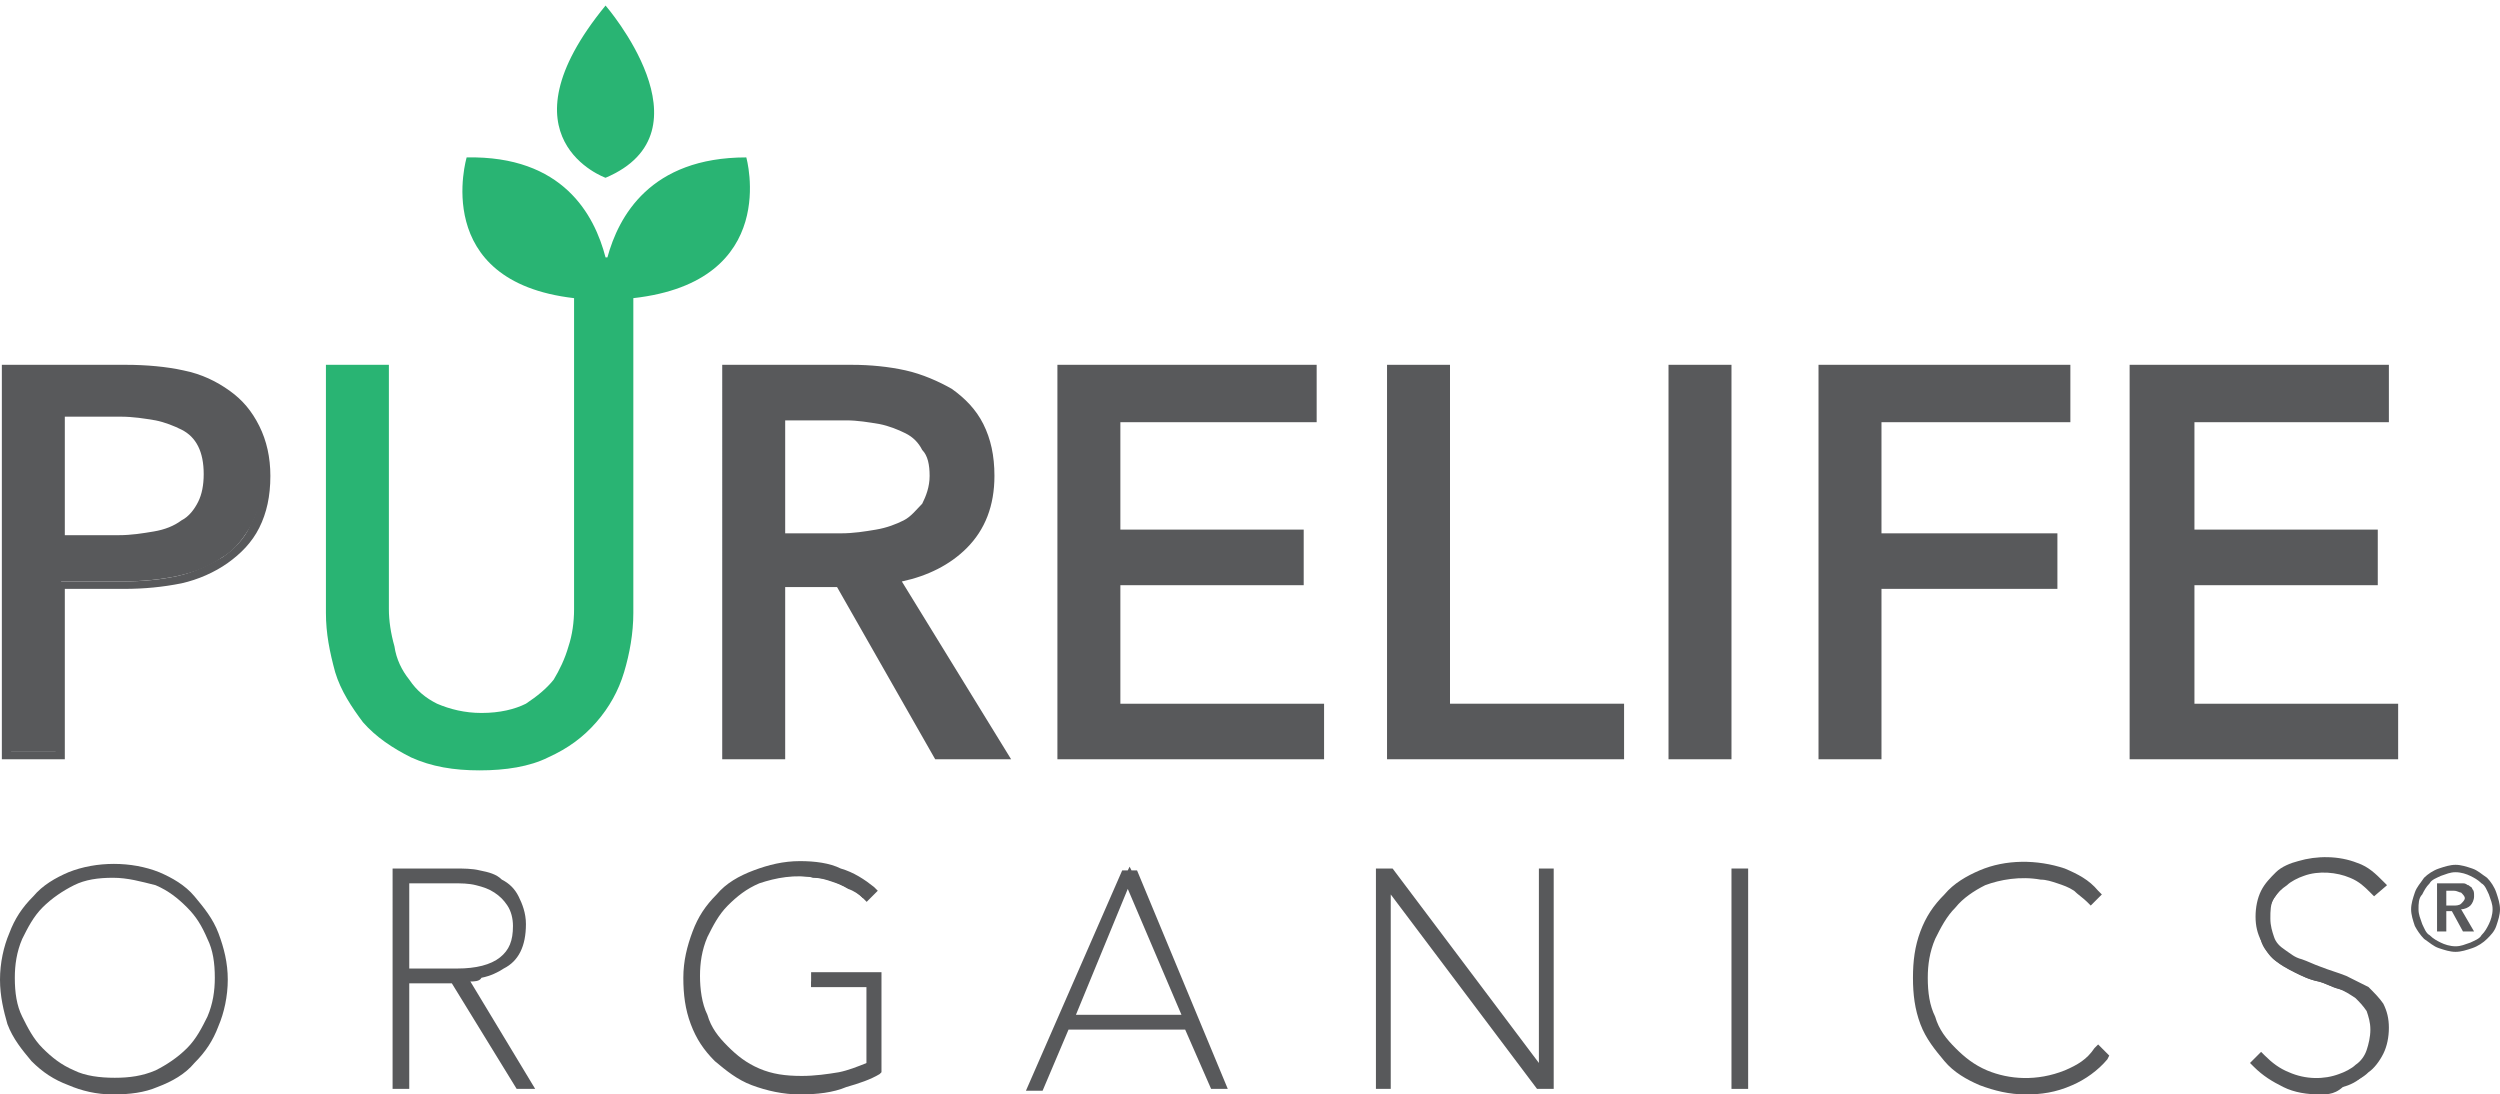
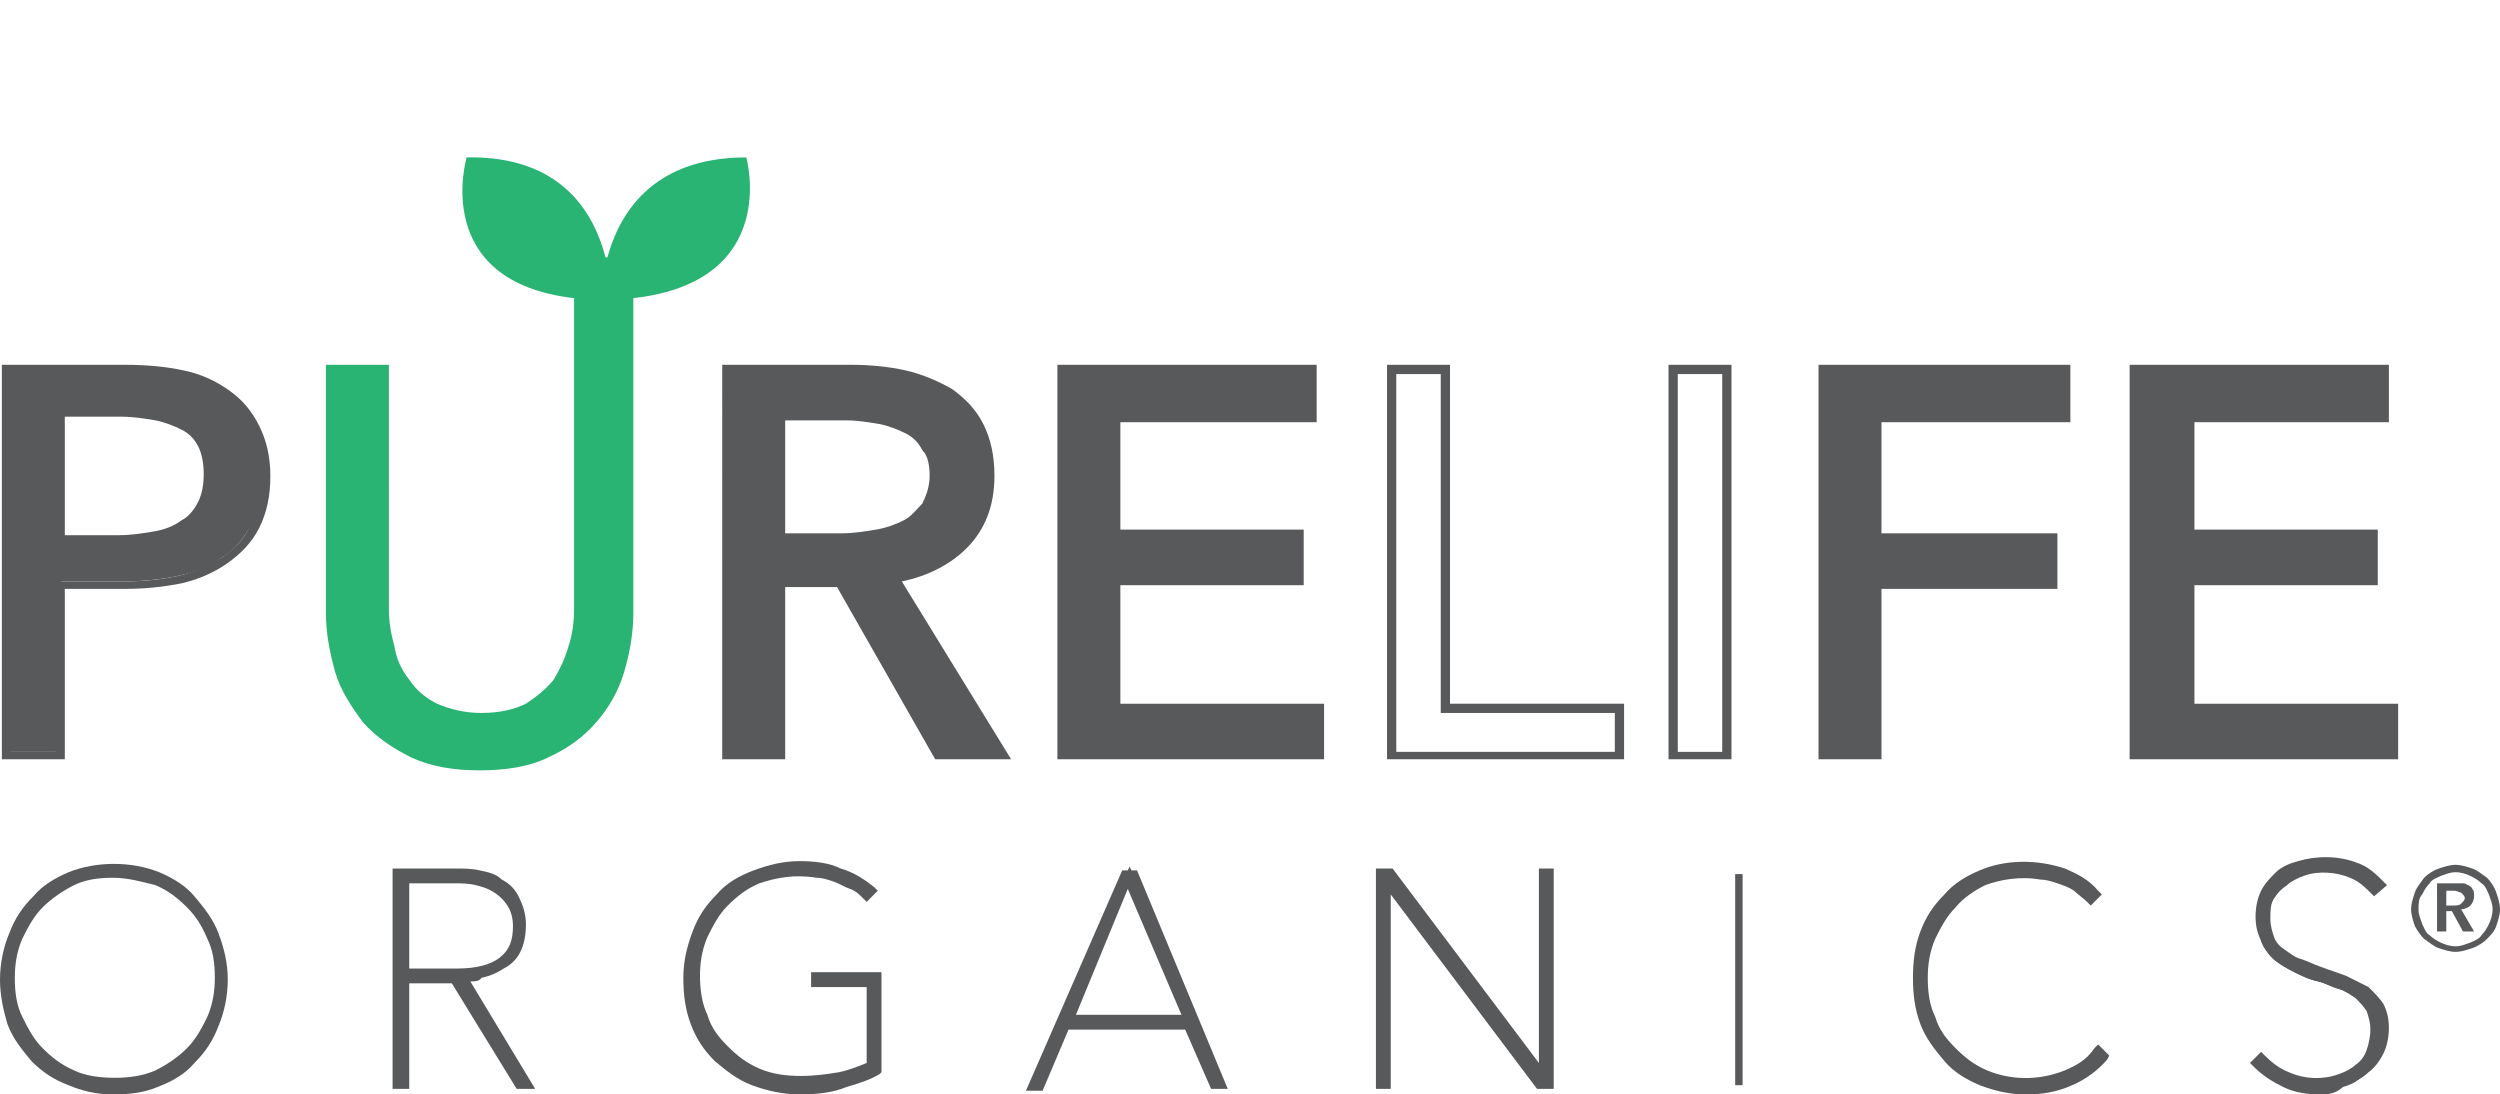
<svg xmlns="http://www.w3.org/2000/svg" version="1.1" id="Layer_1" x="0px" y="0px" viewBox="0 0 135 59.1" style="enable-background:new 0 0 135 59.1;" xml:space="preserve">
  <style type="text/css">
	.st0{fill:#29B473;}
	.st1{fill:#58595B;}
</style>
  <g>
    <g>
      <path class="st0" d="M40.3,8.5c-5.2,0-6.9,3.2-7.5,5.4h-0.1c-0.6-2.3-2.3-5.5-7.5-5.4c0,0-2,6.7,5.8,7.6l0,16.8    c0,0.7-0.1,1.4-0.3,2c-0.2,0.7-0.5,1.3-0.8,1.8c-0.4,0.5-0.9,0.9-1.5,1.3c-0.6,0.3-1.4,0.5-2.4,0.5c-0.9,0-1.7-0.2-2.4-0.5    c-0.6-0.3-1.1-0.7-1.5-1.3c-0.4-0.5-0.7-1.1-0.8-1.8c-0.2-0.7-0.3-1.4-0.3-2V19.7h-3.4v13.4c0,1.1,0.2,2.1,0.5,3.2    c0.3,1,0.9,1.9,1.5,2.7c0.7,0.8,1.6,1.4,2.6,1.9c1.1,0.5,2.3,0.7,3.7,0.7c1.4,0,2.7-0.2,3.7-0.7c1.1-0.5,1.9-1.1,2.6-1.9    c0.7-0.8,1.2-1.7,1.5-2.7c0.3-1,0.5-2.1,0.5-3.2l0-17C42.2,15.2,40.3,8.5,40.3,8.5z" />
-       <path class="st0" d="M32.7,9.6c5.9-2.5,0-9.3,0-9.3C26.8,7.5,32.7,9.6,32.7,9.6z" />
    </g>
    <g>
      <g>
        <g>
          <path class="st1" d="M0.3,19.9h6.4c1.1,0,2.2,0.1,3.1,0.3c0.9,0.2,1.7,0.6,2.4,1c0.7,0.5,1.2,1.1,1.5,1.8      c0.4,0.7,0.5,1.6,0.5,2.6c0,1-0.2,1.9-0.6,2.7c-0.4,0.7-0.9,1.4-1.6,1.8c-0.7,0.5-1.5,0.8-2.4,1c-0.9,0.2-2,0.3-3,0.3H3.3v9.2      H0.3V19.9z M3.3,29.1h3.1c0.7,0,1.4-0.1,2-0.2c0.6-0.1,1.1-0.3,1.6-0.6c0.4-0.3,0.8-0.6,1-1c0.2-0.4,0.4-1,0.4-1.6      c0-0.6-0.1-1.2-0.4-1.6c-0.2-0.4-0.6-0.8-1-1S9,22.7,8.4,22.6c-0.6-0.1-1.2-0.2-1.9-0.2H3.3V29.1z" />
          <path class="st1" d="M3.5,41H0.1V19.7h6.7c1.1,0,2.2,0.1,3.1,0.3c1,0.2,1.8,0.6,2.5,1.1c0.7,0.5,1.2,1.1,1.6,1.9      c0.4,0.8,0.6,1.7,0.6,2.7c0,1.1-0.2,2-0.6,2.8c-0.4,0.8-1,1.4-1.7,1.9c-0.7,0.5-1.6,0.9-2.5,1.1c-1,0.2-2,0.3-3.1,0.3H3.5V41z       M0.6,40.6H3v-9.2h3.6c1.1,0,2.1-0.1,3-0.3c0.9-0.2,1.7-0.6,2.4-1c0.6-0.4,1.2-1,1.5-1.7c0.4-0.7,0.6-1.6,0.6-2.6      c0-1-0.2-1.8-0.5-2.5c-0.3-0.7-0.8-1.3-1.4-1.7c-0.6-0.5-1.4-0.8-2.3-1c-0.9-0.2-1.9-0.3-3-0.3H0.6V40.6z M6.4,29.4H3v-7.3h3.4      c0.7,0,1.4,0.1,2,0.2c0.6,0.1,1.2,0.3,1.6,0.6c0.5,0.3,0.8,0.7,1.1,1.1c0.3,0.5,0.4,1,0.4,1.7c0,0.7-0.1,1.2-0.4,1.7      c-0.3,0.5-0.6,0.9-1.1,1.1c-0.5,0.3-1,0.5-1.6,0.6C7.8,29.3,7.1,29.4,6.4,29.4z M3.5,28.9h2.9c0.7,0,1.3-0.1,1.9-0.2      c0.6-0.1,1.1-0.3,1.5-0.6c0.4-0.2,0.7-0.6,0.9-1c0.2-0.4,0.3-0.9,0.3-1.5c0-0.6-0.1-1.1-0.3-1.5c-0.2-0.4-0.5-0.7-0.9-0.9      c-0.4-0.2-0.9-0.4-1.4-0.5c-0.6-0.1-1.2-0.2-1.9-0.2H3.5V28.9z" />
        </g>
        <g>
          <path class="st1" d="M42.1,40.8h-2.9V19.9h6.7c1,0,2,0.1,2.9,0.3c0.9,0.2,1.7,0.5,2.4,1c0.7,0.5,1.2,1,1.6,1.8      c0.4,0.7,0.6,1.6,0.6,2.7c0,1.5-0.5,2.8-1.4,3.7s-2.2,1.5-3.7,1.8l5.9,9.6h-3.6l-5.3-9.3h-3.1V40.8z M42.1,29.1h3.4      c0.7,0,1.3-0.1,1.9-0.2c0.6-0.1,1.1-0.3,1.6-0.6c0.4-0.3,0.8-0.6,1.1-1c0.3-0.4,0.4-0.9,0.4-1.6c0-0.6-0.1-1.2-0.4-1.6      c-0.3-0.4-0.6-0.8-1-1c-0.4-0.3-0.9-0.4-1.5-0.5c-0.6-0.1-1.2-0.2-1.8-0.2h-3.6V29.1z" />
          <path class="st1" d="M54.6,41h-4.1l-5.3-9.3h-2.8V41h-3.4V19.7h7c1,0,2,0.1,2.9,0.3c0.9,0.2,1.8,0.6,2.5,1      c0.7,0.5,1.3,1.1,1.7,1.9c0.4,0.8,0.6,1.7,0.6,2.8c0,1.6-0.5,2.9-1.5,3.9c-0.9,0.9-2.1,1.5-3.5,1.8L54.6,41z M50.7,40.6h3      L47.8,31l0.4-0.1c1.4-0.2,2.6-0.8,3.5-1.7c0.9-0.9,1.4-2.1,1.4-3.5c0-1-0.2-1.9-0.6-2.6c-0.4-0.7-0.9-1.3-1.5-1.7      c-0.7-0.4-1.4-0.8-2.3-1c-0.9-0.2-1.8-0.3-2.8-0.3h-6.5v20.4h2.4v-9.3h3.5L50.7,40.6z M45.5,29.3h-3.6v-7.2h3.8      c0.6,0,1.3,0.1,1.9,0.2c0.6,0.1,1.1,0.3,1.6,0.6c0.5,0.3,0.8,0.6,1.1,1.1c0.3,0.5,0.4,1,0.4,1.7c0,0.7-0.1,1.2-0.4,1.7      c-0.3,0.5-0.7,0.8-1.1,1.1c-0.5,0.3-1,0.5-1.6,0.6C46.8,29.2,46.2,29.3,45.5,29.3z M42.3,28.8h3.1c0.7,0,1.3-0.1,1.9-0.2      c0.6-0.1,1.1-0.3,1.5-0.5c0.4-0.2,0.7-0.6,1-0.9c0.2-0.4,0.4-0.9,0.4-1.5c0-0.6-0.1-1.1-0.4-1.4c-0.2-0.4-0.5-0.7-0.9-0.9      c-0.4-0.2-0.9-0.4-1.4-0.5c-0.6-0.1-1.2-0.2-1.8-0.2h-3.3V28.8z" />
        </g>
        <g>
          <path class="st1" d="M60.3,38.2h11v2.6H57.4V19.9h13.5v2.6H60.3v6.3h9.9v2.5h-9.9V38.2z" />
          <path class="st1" d="M71.5,41H57.1V19.7h14v3.1H60.5v5.8h9.9v3h-9.9V38h11V41z M57.6,40.6H71v-2.1H60V31H70v-2H60v-6.7h10.5      v-2.1h-13V40.6z" />
        </g>
        <g>
-           <path class="st1" d="M78.1,38.2h9.4v2.6H75.2V19.9h2.9V38.2z" />
          <path class="st1" d="M87.8,41H74.9V19.7h3.4V38h9.4V41z M75.4,40.6h11.8v-2.1h-9.4V20.2h-2.4V40.6z" />
        </g>
        <g>
-           <path class="st1" d="M93.3,40.8h-2.9V19.9h2.9V40.8z" />
          <path class="st1" d="M93.5,41h-3.4V19.7h3.4V41z M90.6,40.6H93V20.2h-2.4V40.6z" />
        </g>
        <g>
          <path class="st1" d="M101.3,40.8h-2.9V19.9h13.1v2.6h-10.2V29h9.5v2.5h-9.5V40.8z" />
          <path class="st1" d="M101.6,41h-3.4V19.7h13.6v3.1h-10.2v6h9.5v3h-9.5V41z M98.7,40.6h2.4v-9.3h9.5v-2h-9.5v-7h10.2v-2.1H98.7      V40.6z" />
        </g>
        <g>
          <path class="st1" d="M118.2,38.2h11v2.6h-13.9V19.9h13.5v2.6h-10.5v6.3h9.9v2.5h-9.9V38.2z" />
          <path class="st1" d="M129.4,41H115V19.7h14v3.1h-10.5v5.8h9.9v3h-9.9V38h11V41z M115.5,40.6h13.4v-2.1h-11V31h9.9v-2H118v-6.7      h10.5v-2.1h-13V40.6z" />
        </g>
      </g>
      <g>
        <g>
          <path class="st1" d="M12,52.9c0,0.9-0.1,1.7-0.4,2.4c-0.3,0.7-0.7,1.4-1.2,1.9c-0.5,0.5-1.1,0.9-1.9,1.2      c-0.7,0.3-1.5,0.5-2.3,0.5s-1.6-0.2-2.3-0.5c-0.7-0.3-1.3-0.7-1.9-1.2C1.4,56.7,1,56,0.7,55.3c-0.3-0.7-0.4-1.5-0.4-2.4      c0-0.9,0.1-1.7,0.4-2.4c0.3-0.7,0.7-1.4,1.2-1.9c0.5-0.5,1.1-0.9,1.9-1.2c0.7-0.3,1.5-0.5,2.4-0.5s1.6,0.2,2.4,0.5      c0.7,0.3,1.3,0.7,1.9,1.2c0.5,0.5,0.9,1.2,1.2,1.9C11.9,51.2,12,52,12,52.9z M11.7,52.9c0-0.8-0.1-1.5-0.4-2.2      c-0.3-0.7-0.7-1.3-1.1-1.8c-0.5-0.5-1.1-0.9-1.8-1.2c-0.7-0.3-1.4-0.4-2.2-0.4c-0.8,0-1.6,0.1-2.2,0.4c-0.7,0.3-1.3,0.7-1.8,1.2      C1.7,49.4,1.3,50,1,50.6s-0.4,1.4-0.4,2.2c0,0.8,0.1,1.5,0.4,2.2c0.3,0.7,0.6,1.3,1.1,1.8c0.5,0.5,1.1,0.9,1.7,1.2      c0.7,0.3,1.4,0.4,2.3,0.4s1.6-0.1,2.3-0.4c0.7-0.3,1.3-0.7,1.7-1.2c0.5-0.5,0.9-1.1,1.1-1.8C11.5,54.4,11.7,53.7,11.7,52.9z" />
          <path class="st1" d="M6.1,59.1c-0.9,0-1.7-0.2-2.4-0.5c-0.8-0.3-1.4-0.7-2-1.3c-0.5-0.6-1-1.2-1.3-2C0.2,54.6,0,53.8,0,52.9      c0-0.9,0.2-1.8,0.5-2.5c0.3-0.8,0.7-1.4,1.3-2c0.5-0.6,1.2-1,1.9-1.3c1.5-0.6,3.4-0.6,4.9,0c0.7,0.3,1.4,0.7,1.9,1.3      c0.5,0.6,1,1.2,1.3,2c0.3,0.8,0.5,1.6,0.5,2.5c0,0.9-0.2,1.8-0.5,2.5c-0.3,0.8-0.7,1.4-1.3,2c-0.5,0.6-1.2,1-2,1.3      C7.8,59,7,59.1,6.1,59.1z M6.1,47.4c-0.8,0-1.5,0.1-2.1,0.4c-0.6,0.3-1.2,0.7-1.7,1.2c-0.5,0.5-0.8,1.1-1.1,1.7      c-0.3,0.7-0.4,1.4-0.4,2.1c0,0.8,0.1,1.5,0.4,2.1s0.6,1.2,1.1,1.7c0.5,0.5,1,0.9,1.7,1.2c0.6,0.3,1.4,0.4,2.2,0.4      c0.8,0,1.5-0.1,2.2-0.4c0.6-0.3,1.2-0.7,1.7-1.2c0.5-0.5,0.8-1.1,1.1-1.7c0.3-0.7,0.4-1.4,0.4-2.1c0-0.8-0.1-1.5-0.4-2.1      c-0.3-0.7-0.6-1.2-1.1-1.7c-0.5-0.5-1-0.9-1.7-1.2C7.6,47.6,6.9,47.4,6.1,47.4z" />
        </g>
        <g>
          <path class="st1" d="M28,58.6l-3.5-5.7h-2.7v5.7h-0.4V47.2h3.2c0.4,0,0.8,0,1.3,0.1c0.4,0.1,0.8,0.2,1.2,0.4      c0.3,0.2,0.6,0.5,0.8,0.9c0.2,0.4,0.3,0.8,0.3,1.4c0,0.5-0.1,1-0.3,1.3c-0.2,0.4-0.5,0.6-0.8,0.9c-0.3,0.2-0.7,0.4-1.1,0.5      s-0.8,0.1-1.2,0.1l3.5,5.8H28z M27.9,50c0-0.5-0.1-0.9-0.3-1.2c-0.2-0.3-0.5-0.6-0.8-0.8c-0.3-0.2-0.7-0.3-1.1-0.4      c-0.4-0.1-0.8-0.1-1.3-0.1h-2.6v5h2.8c1.1,0,1.9-0.2,2.4-0.7C27.6,51.4,27.9,50.8,27.9,50z" />
          <path class="st1" d="M28.9,58.8h-1l-3.5-5.7h-2.3v5.7h-0.9V46.9h3.4c0.4,0,0.9,0,1.3,0.1c0.5,0.1,0.9,0.2,1.2,0.5      c0.4,0.2,0.7,0.5,0.9,0.9c0.2,0.4,0.4,0.9,0.4,1.5c0,0.6-0.1,1.1-0.3,1.5c-0.2,0.4-0.5,0.7-0.9,0.9c-0.3,0.2-0.7,0.4-1.2,0.5      C25.9,53,25.6,53,25.4,53L28.9,58.8z M22.1,52.3h2.6c1,0,1.8-0.2,2.3-0.6c0.5-0.4,0.7-0.9,0.7-1.7c0-0.4-0.1-0.8-0.3-1.1      c-0.2-0.3-0.4-0.5-0.7-0.7c-0.3-0.2-0.6-0.3-1-0.4c-0.4-0.1-0.8-0.1-1.2-0.1h-2.4V52.3z" />
        </g>
        <g>
-           <path class="st1" d="M45.6,58.6c-0.7,0.2-1.5,0.3-2.4,0.3c-0.9,0-1.7-0.2-2.5-0.5c-0.7-0.3-1.4-0.7-1.9-1.3      c-0.5-0.5-0.9-1.2-1.2-1.9c-0.3-0.7-0.4-1.5-0.4-2.4c0-0.9,0.1-1.7,0.4-2.4c0.3-0.7,0.7-1.4,1.2-1.9c0.5-0.5,1.2-0.9,1.9-1.2      c0.7-0.3,1.5-0.5,2.4-0.5c0.8,0,1.5,0.1,2.1,0.4c0.6,0.2,1.2,0.6,1.7,1l-0.3,0.3c-0.2-0.2-0.5-0.4-0.8-0.5      c-0.3-0.2-0.6-0.3-0.9-0.4c-0.3-0.1-0.6-0.2-1-0.2c-0.3-0.1-0.7-0.1-1-0.1c-0.8,0-1.6,0.1-2.3,0.4c-0.7,0.3-1.3,0.7-1.8,1.2      c-0.5,0.5-0.9,1.1-1.1,1.8c-0.3,0.7-0.4,1.4-0.4,2.2c0,0.8,0.1,1.5,0.4,2.2c0.3,0.7,0.6,1.3,1.1,1.8c0.5,0.5,1.1,0.9,1.8,1.2      c0.7,0.3,1.5,0.5,2.4,0.5c0.8,0,1.5-0.1,2.1-0.2c0.6-0.2,1.2-0.4,1.7-0.6v-4.5h-3v-0.3h3.3v5C46.9,58.2,46.3,58.4,45.6,58.6z" />
          <path class="st1" d="M43.2,59.1c-0.9,0-1.8-0.2-2.6-0.5c-0.8-0.3-1.4-0.8-2-1.3c-0.6-0.6-1-1.2-1.3-2c-0.3-0.8-0.4-1.6-0.4-2.5      c0-0.9,0.2-1.7,0.5-2.5c0.3-0.8,0.7-1.4,1.3-2c0.5-0.6,1.2-1,2-1.3c0.8-0.3,1.6-0.5,2.5-0.5c0.8,0,1.6,0.1,2.2,0.4      c0.7,0.2,1.3,0.6,1.8,1l0.2,0.2l-0.6,0.6l-0.2-0.2c-0.2-0.2-0.4-0.4-0.7-0.5c-0.3-0.1-0.6-0.3-0.9-0.4c-0.3-0.1-0.6-0.2-0.9-0.2      c-1.2-0.2-2.2,0-3.1,0.3c-0.7,0.3-1.2,0.7-1.7,1.2c-0.5,0.5-0.8,1.1-1.1,1.7c-0.3,0.7-0.4,1.4-0.4,2.1c0,0.7,0.1,1.5,0.4,2.1      c0.2,0.7,0.6,1.2,1.1,1.7c0.5,0.5,1,0.9,1.7,1.2c0.7,0.3,1.4,0.4,2.3,0.4c0.7,0,1.4-0.1,2-0.2c0.5-0.1,1-0.3,1.5-0.5v-4.1h-3      v-0.8h3.8v5.4l-0.1,0.1c-0.5,0.3-1.1,0.5-1.8,0.7l0,0C45,59,44.1,59.1,43.2,59.1z" />
        </g>
        <g>
          <path class="st1" d="M65.6,58.6l-1.4-3.3h-6.7l-1.4,3.3h-0.4l5-11.4h0.5l4.8,11.4H65.6z M60.9,47.4L57.7,55h6.4L60.9,47.4z" />
          <path class="st1" d="M66.3,58.8h-0.9L64,55.6h-6.3l-1.4,3.3h-0.9l5.2-11.9h0.3l0.1-0.2l0.1,0.2h0.3L66.3,58.8z M58.1,54.8h5.7      L60.9,48L58.1,54.8z" />
        </g>
        <g>
          <path class="st1" d="M83.2,58.6l-8.2-10.9h0v10.9h-0.4V47.2H75l8.2,10.9h0V47.2h0.4v11.4H83.2z" />
          <polygon class="st1" points="83.9,58.8 83,58.8 75.1,48.3 75.1,58.8 74.3,58.8 74.3,46.9 75.2,46.9 83.1,57.4 83.1,46.9       83.9,46.9     " />
        </g>
        <g>
          <path class="st1" d="M93.7,58.6V47.2h0.4v11.4H93.7z" />
-           <rect x="93.5" y="46.9" class="st1" width="0.9" height="11.9" />
        </g>
        <g>
          <path class="st1" d="M111.6,58.5c-0.7,0.3-1.5,0.4-2.3,0.4c-0.9,0-1.7-0.2-2.4-0.5c-0.7-0.3-1.3-0.7-1.8-1.2      c-0.5-0.5-0.9-1.2-1.2-1.9c-0.3-0.7-0.4-1.5-0.4-2.4c0-0.9,0.1-1.7,0.4-2.4c0.3-0.7,0.7-1.4,1.2-1.9c0.5-0.5,1.1-0.9,1.9-1.2      c0.7-0.3,1.5-0.5,2.4-0.5c0.7,0,1.4,0.1,2.1,0.4c0.7,0.2,1.3,0.6,1.7,1.1l-0.2,0.3c-0.2-0.2-0.5-0.4-0.8-0.6      c-0.3-0.2-0.6-0.3-0.9-0.4c-0.3-0.1-0.6-0.2-1-0.3c-0.3-0.1-0.6-0.1-0.9-0.1c-0.8,0-1.6,0.1-2.2,0.4c-0.7,0.3-1.3,0.7-1.7,1.2      c-0.5,0.5-0.9,1.1-1.1,1.8s-0.4,1.4-0.4,2.2c0,0.8,0.1,1.5,0.4,2.2c0.3,0.7,0.6,1.3,1.1,1.8c0.5,0.5,1.1,0.9,1.7,1.2      c0.7,0.3,1.4,0.4,2.3,0.4c0.7,0,1.4-0.1,2.1-0.4c0.7-0.3,1.3-0.7,1.7-1.2l0.3,0.2C113,57.8,112.4,58.2,111.6,58.5z" />
          <path class="st1" d="M109.4,59.1c-0.9,0-1.7-0.2-2.5-0.5c-0.7-0.3-1.4-0.7-1.9-1.3c-0.5-0.6-1-1.2-1.3-2      c-0.3-0.8-0.4-1.6-0.4-2.5c0-0.9,0.1-1.7,0.4-2.5c0.3-0.8,0.7-1.4,1.3-2c0.5-0.6,1.2-1,1.9-1.3c1.4-0.6,3.1-0.6,4.6-0.1      c0.7,0.3,1.3,0.6,1.8,1.2l0.2,0.2l-0.6,0.6l-0.2-0.2c-0.2-0.2-0.5-0.4-0.7-0.6c-0.3-0.2-0.6-0.3-0.9-0.4      c-0.3-0.1-0.6-0.2-0.9-0.2c-1.1-0.2-2.2,0-3,0.3c-0.6,0.3-1.2,0.7-1.6,1.2c-0.5,0.5-0.8,1.1-1.1,1.7c-0.3,0.7-0.4,1.4-0.4,2.1      c0,0.8,0.1,1.5,0.4,2.1c0.2,0.7,0.6,1.2,1.1,1.7c0.5,0.5,1,0.9,1.7,1.2c1.2,0.5,2.7,0.6,4.2,0c0.7-0.3,1.2-0.6,1.6-1.2l0.2-0.2      l0.6,0.6l-0.1,0.2c-0.5,0.6-1.2,1.1-1.9,1.4l0,0C111,59,110.2,59.1,109.4,59.1z" />
        </g>
        <g>
          <path class="st1" d="M128.7,55.8c0,0.5-0.1,0.9-0.3,1.3c-0.2,0.4-0.4,0.7-0.8,1c-0.3,0.3-0.7,0.5-1.1,0.6      c-0.4,0.1-0.9,0.2-1.3,0.2c-0.7,0-1.4-0.1-2-0.4c-0.6-0.3-1.1-0.6-1.5-1l0.3-0.2c0.4,0.4,0.9,0.8,1.4,1c0.5,0.2,1.1,0.3,1.7,0.3      c0.4,0,0.8-0.1,1.2-0.2c0.4-0.1,0.7-0.3,1-0.5c0.3-0.2,0.5-0.5,0.7-0.9c0.2-0.3,0.3-0.7,0.3-1.2c0-0.4-0.1-0.8-0.3-1.1      c-0.2-0.3-0.4-0.6-0.7-0.8s-0.6-0.4-1-0.5c-0.4-0.1-0.7-0.3-1.1-0.4c-0.5-0.1-0.9-0.3-1.3-0.5c-0.4-0.2-0.7-0.4-1-0.6      c-0.3-0.2-0.5-0.5-0.7-0.9c-0.2-0.3-0.2-0.7-0.2-1.2c0-0.5,0.1-0.9,0.3-1.3c0.2-0.4,0.4-0.7,0.8-0.9c0.3-0.3,0.7-0.4,1.1-0.6      c0.4-0.1,0.9-0.2,1.4-0.2c0.6,0,1.1,0.1,1.7,0.3c0.5,0.2,1,0.5,1.3,0.9l-0.3,0.2c-0.3-0.4-0.7-0.7-1.2-0.9      c-0.5-0.2-1-0.3-1.5-0.3c-0.4,0-0.8,0.1-1.1,0.2s-0.7,0.3-1,0.5c-0.3,0.2-0.5,0.5-0.7,0.8c-0.2,0.3-0.3,0.7-0.3,1.2      c0,0.4,0.1,0.8,0.2,1.1c0.2,0.3,0.4,0.6,0.6,0.8c0.3,0.2,0.6,0.4,0.9,0.5c0.3,0.1,0.7,0.3,1,0.4c0.5,0.2,0.9,0.3,1.4,0.5      c0.4,0.2,0.8,0.4,1.1,0.6c0.3,0.2,0.6,0.5,0.7,0.9C128.7,54.9,128.7,55.4,128.7,55.8z" />
          <path class="st1" d="M125.3,59.1c-0.7,0-1.4-0.1-2-0.4c-0.6-0.3-1.1-0.6-1.6-1.1l-0.2-0.2l0.6-0.6l0.2,0.2      c0.4,0.4,0.8,0.7,1.3,0.9c0.9,0.4,1.9,0.4,2.7,0.1c0.3-0.1,0.7-0.3,0.9-0.5c0.3-0.2,0.5-0.5,0.6-0.8c0.1-0.3,0.2-0.7,0.2-1.1      c0-0.4-0.1-0.7-0.2-1c-0.2-0.3-0.4-0.5-0.6-0.7c-0.3-0.2-0.6-0.4-0.9-0.5c-0.4-0.1-0.7-0.3-1.1-0.4c-0.5-0.1-0.9-0.3-1.3-0.5      c-0.4-0.2-0.8-0.4-1.1-0.7c-0.3-0.3-0.6-0.6-0.7-1c-0.2-0.4-0.3-0.8-0.3-1.3c0-0.5,0.1-1,0.3-1.4c0.2-0.4,0.5-0.7,0.8-1      c0.3-0.3,0.8-0.5,1.2-0.6c1-0.3,2.2-0.3,3.2,0.1c0.6,0.2,1,0.6,1.4,1l0.2,0.2l-0.7,0.6l-0.2-0.2c-0.3-0.3-0.6-0.6-1.1-0.8      c-0.7-0.3-1.7-0.4-2.5-0.1c-0.3,0.1-0.7,0.3-0.9,0.5c-0.3,0.2-0.5,0.4-0.7,0.7c-0.2,0.3-0.2,0.7-0.2,1.1c0,0.4,0.1,0.7,0.2,1      c0.1,0.3,0.3,0.5,0.6,0.7c0.3,0.2,0.5,0.4,0.9,0.5c0.3,0.1,0.7,0.3,1,0.4c0.5,0.2,0.9,0.3,1.4,0.5c0.4,0.2,0.8,0.4,1.2,0.6      c0.3,0.3,0.6,0.6,0.8,0.9c0.2,0.4,0.3,0.8,0.3,1.3c0,0.5-0.1,1-0.3,1.4c-0.2,0.4-0.5,0.8-0.8,1c-0.3,0.3-0.7,0.5-1.2,0.6      C126.2,59.1,125.7,59.1,125.3,59.1z" />
        </g>
      </g>
    </g>
    <g>
      <path class="st1" d="M130.2,49.1c0-0.3,0.1-0.6,0.2-0.9c0.1-0.3,0.3-0.5,0.5-0.8c0.2-0.2,0.5-0.4,0.8-0.5c0.3-0.1,0.6-0.2,0.9-0.2    c0.3,0,0.6,0.1,0.9,0.2c0.3,0.1,0.5,0.3,0.8,0.5c0.2,0.2,0.4,0.5,0.5,0.8c0.1,0.3,0.2,0.6,0.2,0.9c0,0.3-0.1,0.6-0.2,0.9    c-0.1,0.3-0.3,0.5-0.5,0.7c-0.2,0.2-0.5,0.4-0.8,0.5c-0.3,0.1-0.6,0.2-0.9,0.2c-0.3,0-0.6-0.1-0.9-0.2c-0.3-0.1-0.5-0.3-0.8-0.5    c-0.2-0.2-0.4-0.5-0.5-0.7C130.3,49.7,130.2,49.4,130.2,49.1z M130.6,49.1c0,0.3,0.1,0.5,0.2,0.8c0.1,0.2,0.2,0.5,0.4,0.6    c0.2,0.2,0.4,0.3,0.6,0.4c0.2,0.1,0.5,0.2,0.8,0.2c0.3,0,0.5-0.1,0.8-0.2c0.2-0.1,0.5-0.2,0.6-0.4c0.2-0.2,0.3-0.4,0.4-0.6    c0.1-0.2,0.2-0.5,0.2-0.8c0-0.3-0.1-0.5-0.2-0.8c-0.1-0.2-0.2-0.5-0.4-0.6c-0.2-0.2-0.4-0.3-0.6-0.4c-0.2-0.1-0.5-0.2-0.8-0.2    c-0.3,0-0.5,0.1-0.8,0.2c-0.2,0.1-0.5,0.2-0.6,0.4c-0.2,0.2-0.3,0.4-0.4,0.6C130.6,48.5,130.6,48.8,130.6,49.1z M131.7,47.7h0.9    c0.1,0,0.2,0,0.4,0s0.2,0.1,0.3,0.1c0.1,0.1,0.2,0.1,0.2,0.2c0.1,0.1,0.1,0.2,0.1,0.4c0,0.2-0.1,0.4-0.2,0.5    c-0.1,0.1-0.3,0.2-0.5,0.2l0.7,1.2h-0.6l-0.6-1.1h-0.3v1.1h-0.5V47.7z M132.5,48.9c0.1,0,0.3,0,0.4-0.1c0.1-0.1,0.2-0.2,0.2-0.3    c0-0.1-0.1-0.2-0.2-0.3c-0.1,0-0.2-0.1-0.4-0.1h-0.4v0.8H132.5z" />
    </g>
  </g>
</svg>